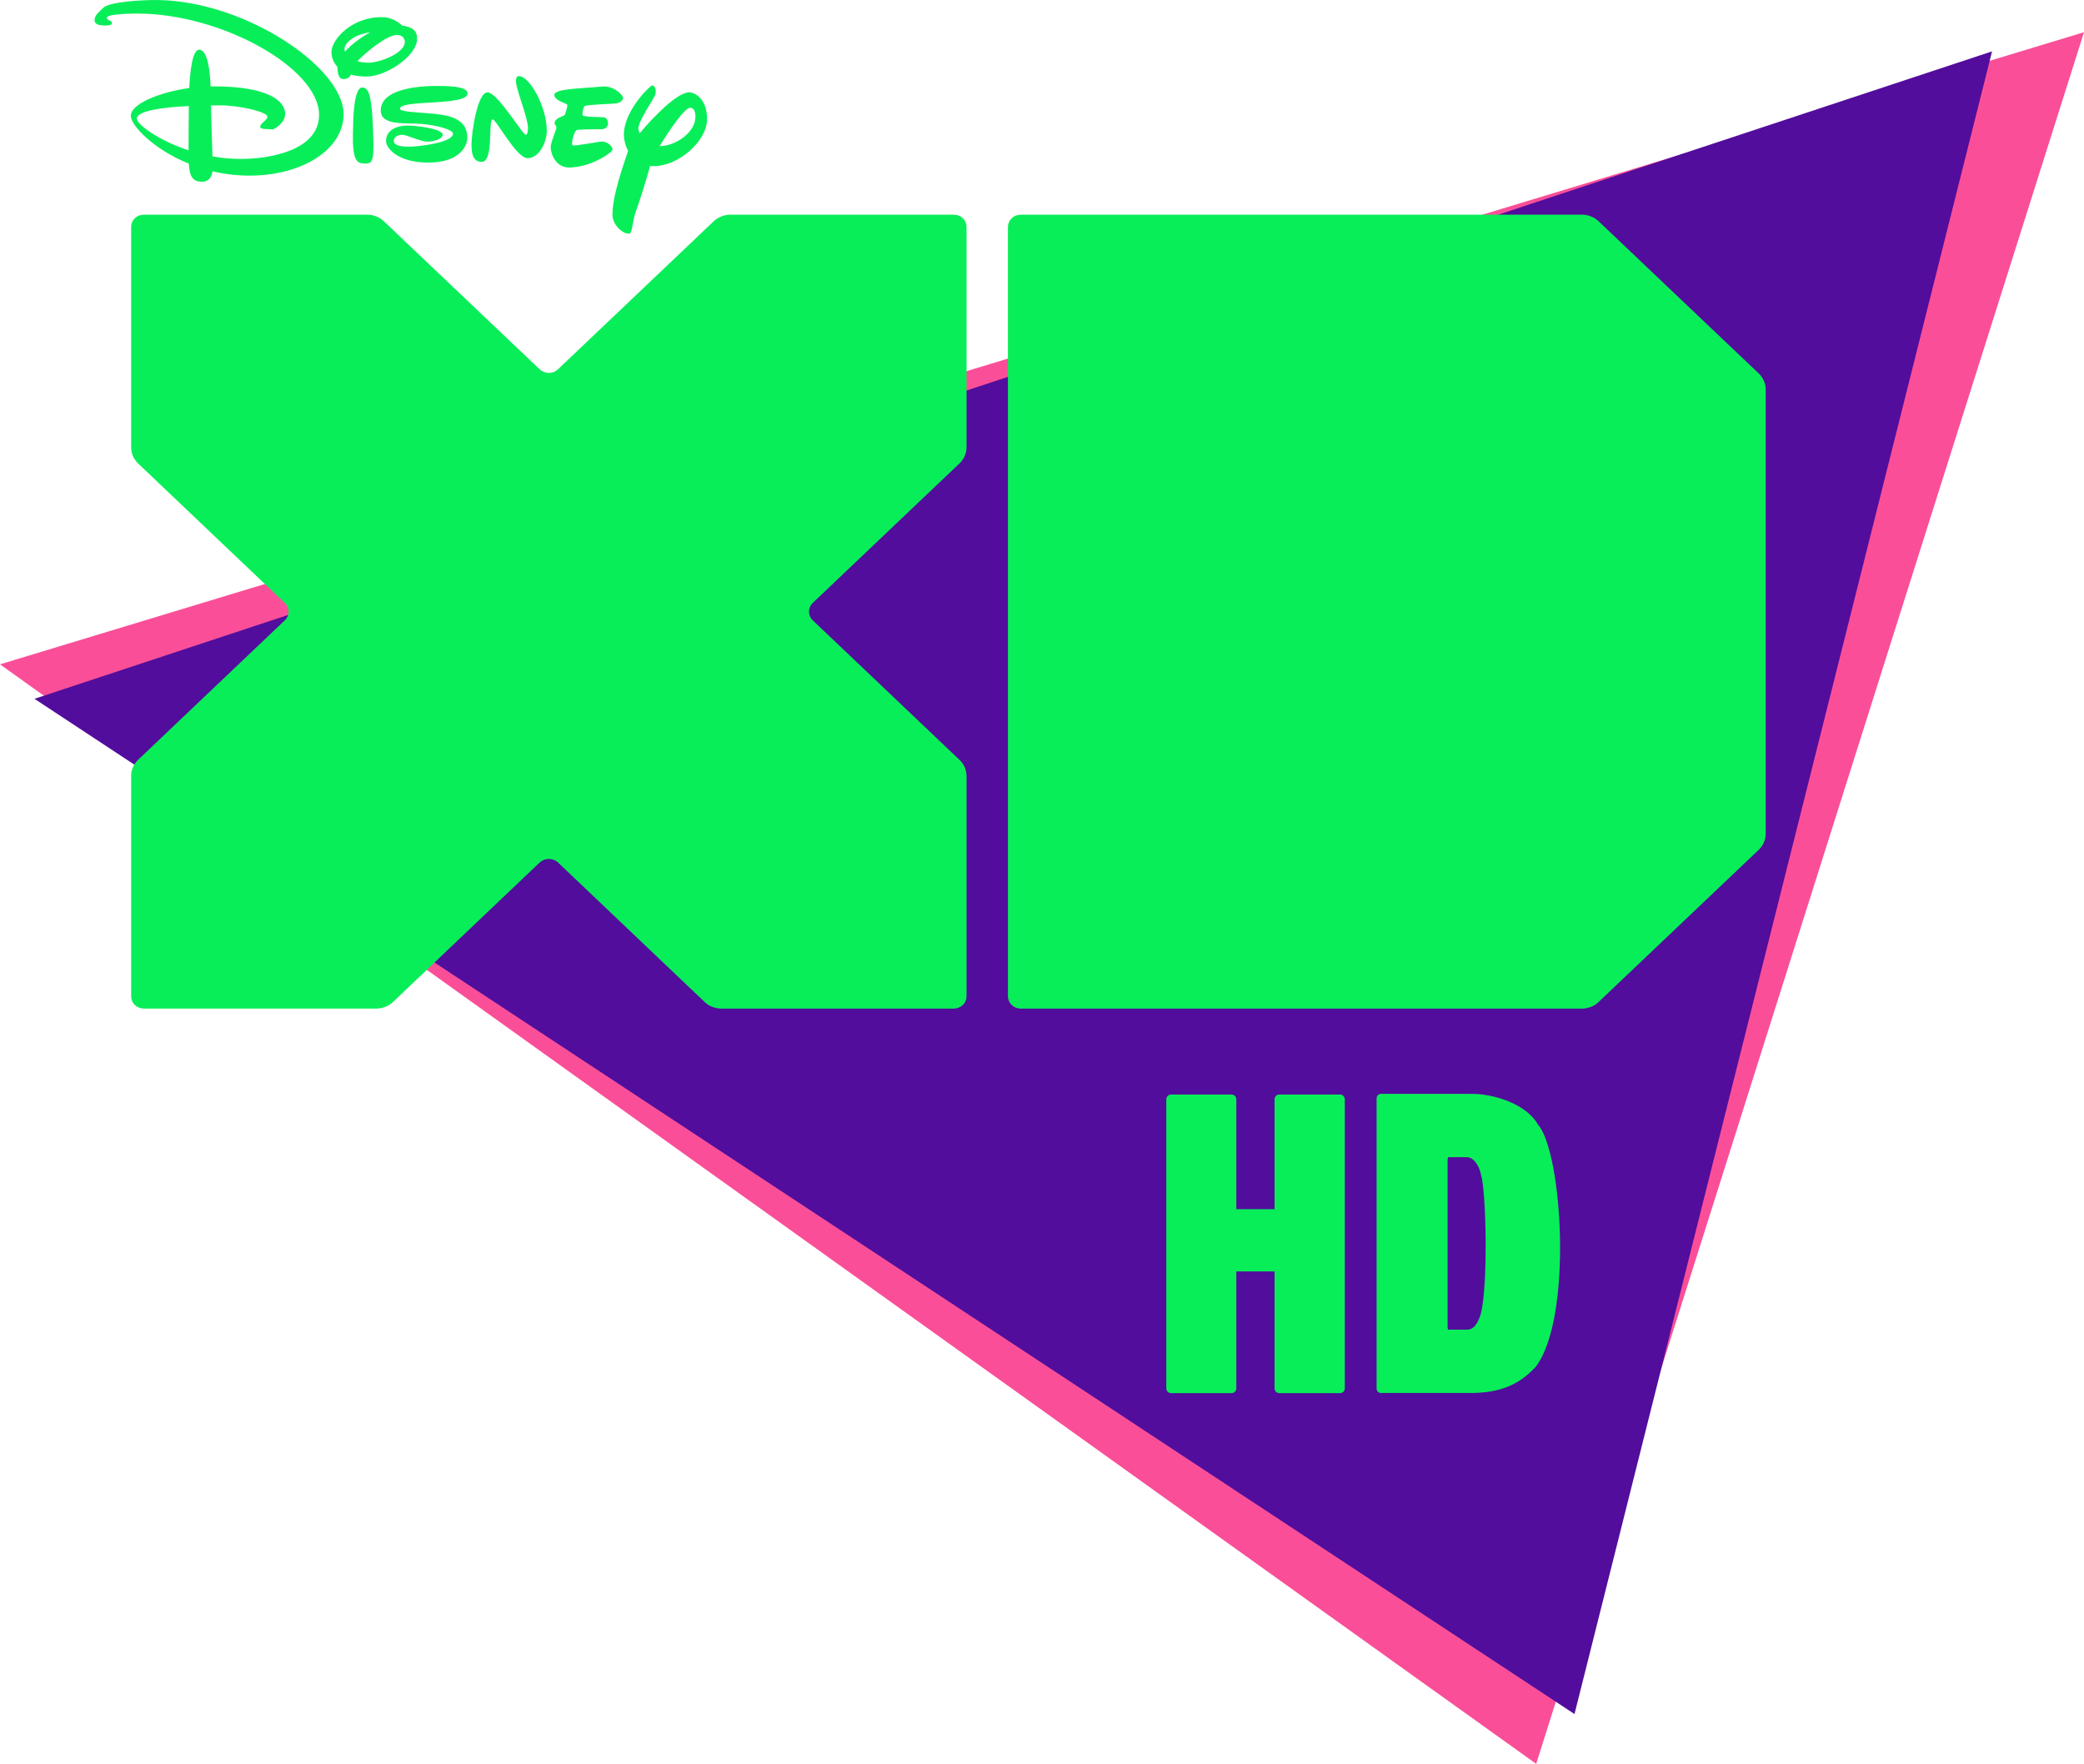
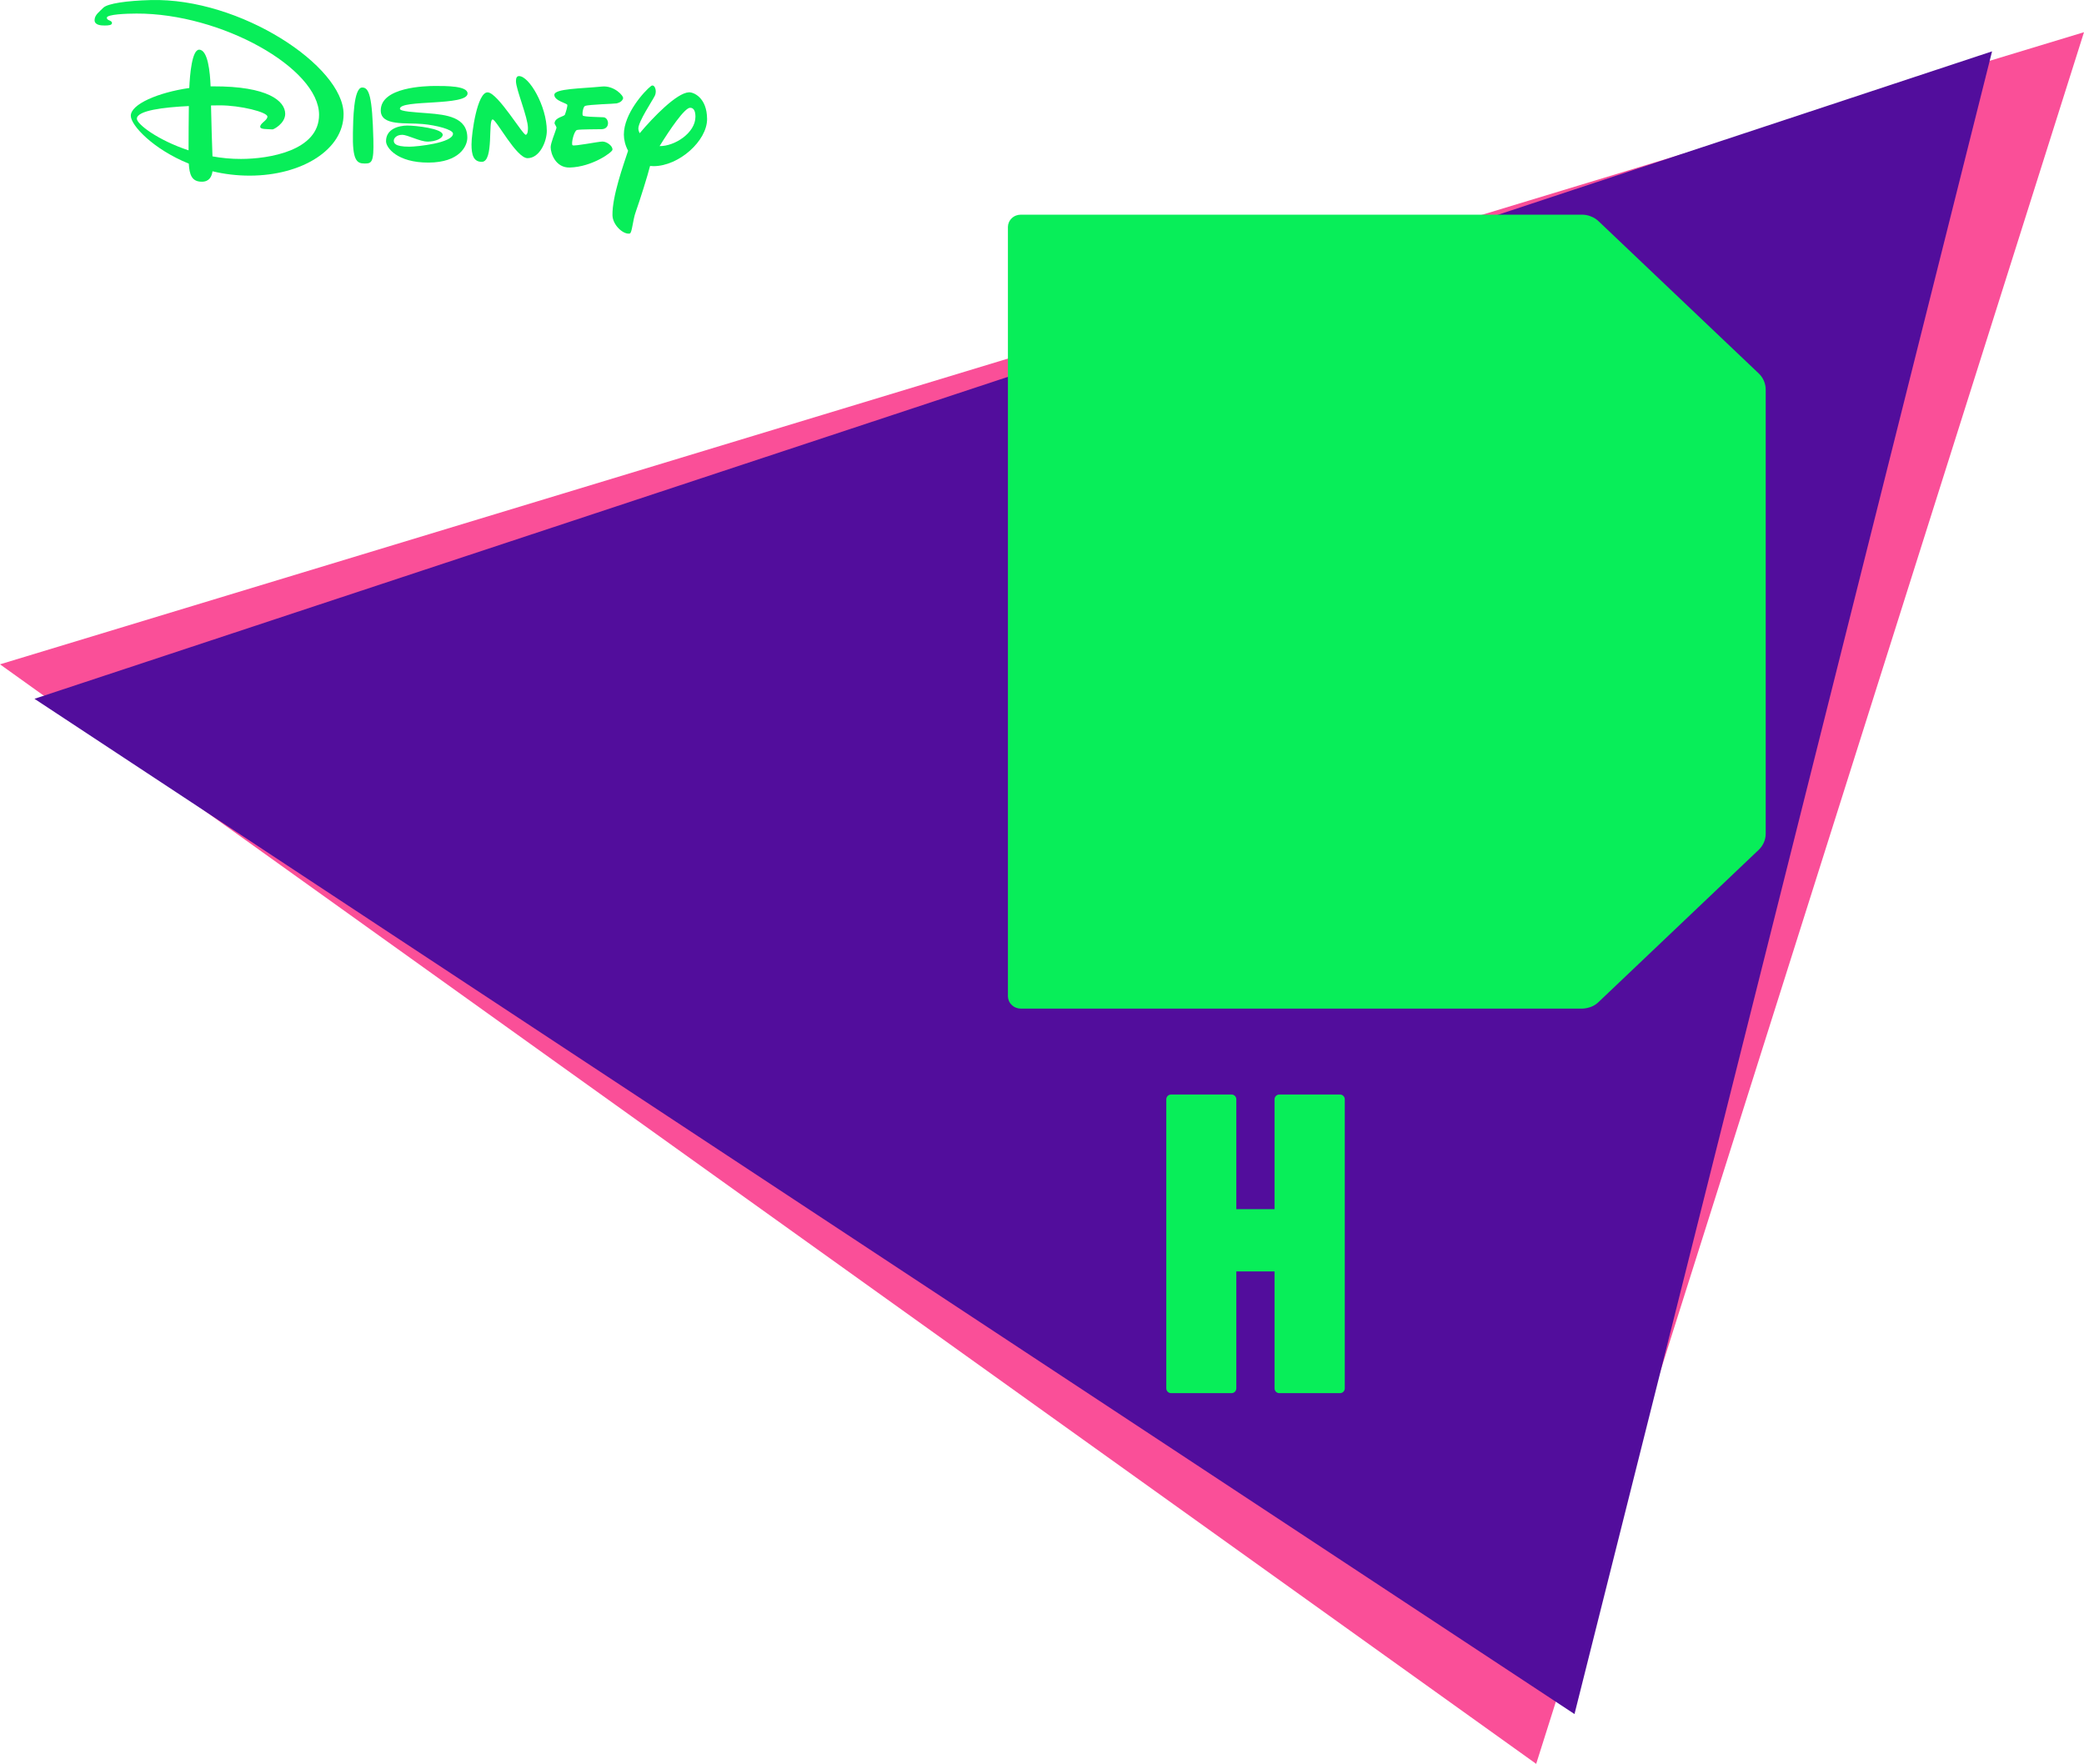
<svg xmlns="http://www.w3.org/2000/svg" xmlns:ns1="http://www.inkscape.org/namespaces/inkscape" xmlns:ns2="http://sodipodi.sourceforge.net/DTD/sodipodi-0.dtd" id="svg2985" version="1.1" ns1:version="0.48.5 r10040" width="2644.325" height="2237.975" ns2:docname="DXD-HD.png">
  <defs id="defs2989">

	
	
	
	
	
	
	
	
	
	
	
</defs>
  <ns2:namedview pagecolor="#ffffff" bordercolor="#666666" borderopacity="1" objecttolerance="10" gridtolerance="10" guidetolerance="10" ns1:pageopacity="0" ns1:pageshadow="2" ns1:window-width="1366" ns1:window-height="706" id="namedview2987" showgrid="false" fit-margin-top="0" fit-margin-left="0" fit-margin-right="0" fit-margin-bottom="0" ns1:zoom="0.081435394" ns1:cx="1874.4559" ns1:cy="1438.7109" ns1:window-x="-8" ns1:window-y="-8" ns1:window-maximized="1" ns1:current-layer="svg2985" />
  <g id="g3143" transform="translate(0,-2.025)">
    <path ns1:connector-curvature="0" id="path3103" d="M 0,844.924 2644.325,42.877 1949.218,2240 z" style="fill:#fa4f98;fill-opacity:1;stroke:none" />
    <path ns1:connector-curvature="0" id="path3105" d="M 1997.827,2176.808 43.748,888.672 2527.664,67.181 z" style="fill:#520d9c;fill-opacity:1;stroke:none" />
    <path style="fill:#08ee59;fill-opacity:1" ns1:connector-curvature="0" d="m 191.399,2.097 c -30.409,0.822 -54.863,4.312 -60.351,9.781 -4.777,4.956 -10.912,8.922 -11.039,15.545 -0.167,6.43 7.94,7.019 12.828,6.965 4.805,0 9.308,-0.393 9.249,-3.137 0,-3.679 -6.555,-2.893 -6.555,-6.724 0,-4.33 25.144,-5.294 37.679,-5.294 107.572,-0.357 231.447,69.241 231.641,128.308 0.167,45.822 -63.775,56.138 -99.029,56.138 -12.554,0.058 -24.684,-1.15 -36.21,-3.249 -0.591,-14.591 -1.484,-45.193 -1.877,-64.602 4.055,-0.058 7.868,-0.142 11.098,-0.142 26.144,-0.054 60.446,8.569 60.474,14.256 0,4.876 -9.142,8.282 -9.142,12.928 0.08,3.486 8.463,2.784 15.661,3.333 1.329,0.153 16.082,-7.587 16.066,-19.78 -0.092,-16.101 -21.537,-35.103 -91.609,-34.837 h -3.071 c -0.643,-18.11 -3.444,-46.532 -14.546,-46.517 -9.074,0.058 -11.725,31.424 -12.499,48.588 -39.325,5.651 -74.246,20.544 -74.186,35.263 0,12.03 28.148,42.289 73.575,60.723 0.805,13.656 3.559,22.986 16.558,22.924 9.424,0 12.558,-6.448 13.546,-13.238 14.705,3.508 30.655,5.582 47.57,5.527 65.933,-0.164 118.928,-33.098 118.729,-78.2 C 435.817,86.104 305.165,-0.836 191.399,2.097 M 173.675,152.693 c 0,-10.509 34.234,-14.609 65.961,-16.105 -0.19,16.545 -0.429,40.251 -0.373,56.182 -39.024,-12.852 -65.588,-33.269 -65.588,-40.077" id="path3002" />
    <path style="fill:#08ee59;fill-opacity:1" ns1:connector-curvature="0" d="m 459.584,113.049 c -11.114,0.113 -11.459,42.1 -11.773,57.437 -0.746,34.921 4.801,39.003 14.764,39.003 8.908,0 11.947,-1.008 11.185,-30.245 -1.401,-55.52 -5.428,-66.195 -14.177,-66.195" id="path3004" />
-     <path style="fill:#08ee59;fill-opacity:1" ns1:connector-curvature="0" d="m 465.441,99.134 c 24.62,-0.113 63.969,-26.293 63.826,-48.024 0,-9.763 -5.42,-14.82 -18.839,-16.567 -5.71,-5.087 -14.018,-10.807 -26.414,-10.778 -38.452,0.098 -63.406,28.764 -63.406,44.276 0.015,5.826 1.98,12.823 7.495,18.67 0.242,12.481 3.44,15.701 7.769,15.701 4.845,0 7.777,-2.62 9.566,-5.735 5.48,1.608 12.086,2.511 20.002,2.456 m 2.492,-17.553 c -5.662,0 -10.408,-0.717 -14.471,-1.91 10.943,-11.455 37.274,-33.207 50.256,-33.261 8.447,0 9.959,6.324 9.959,8.722 0,14.504 -31.965,26.392 -45.745,26.45 m 1.829,-38.694 c -11.753,6.542 -23.843,15.537 -32.008,24.594 -0.357,-1.164 -0.611,-2.347 -0.611,-3.431 0,-6.972 10.916,-17.859 32.62,-21.163" id="path3006" />
    <path style="fill:#08ee59;fill-opacity:1" ns1:connector-curvature="0" d="m 593.276,120.592 c 0,-9.617 -26.707,-9.519 -41.749,-9.504 -11.277,0.084 -68.457,1.263 -68.397,31.093 0.043,20.122 32.084,15.195 53.324,17.204 17.26,1.601 38.23,6.939 38.357,12.193 0,11.866 -45.852,16.56 -55.236,16.56 -19.486,0.106 -19.879,-5.145 -19.879,-7.834 0,-2.689 3.23,-7.216 10.547,-7.216 7.257,-0.025 22.228,8.642 32.619,8.613 10.261,-0.087 18.875,-4.305 18.875,-8.642 0,-7.936 -34.234,-11.731 -44.852,-11.731 -11.158,0.069 -27.148,4.323 -27.061,19.918 0,8.107 14.181,27.229 54.01,27.057 39.266,-0.16 49.193,-20.93 49.138,-31.639 -0.06,-26.05 -26.584,-29.07 -49.689,-30.922 -17.324,-1.394 -35.913,-2.183 -35.849,-5.749 0.135,-11.913 85.844,-3.188 85.844,-19.402" id="path3008" />
    <path style="fill:#08ee59;fill-opacity:1" ns1:connector-curvature="0" d="m 658.539,98.567 c -3.23,0 -3.845,3.195 -3.845,6.572 0,10.305 15.209,45.757 15.209,59.395 0,2.78 -0.238,7.805 -2.619,8.511 -3.619,0.979 -35.238,-52.903 -48.312,-53.824 -13.495,-0.975 -20.756,52.852 -20.688,66.112 0,13.139 2.547,22.076 13.086,22.021 15.562,0 7.507,-53.747 13.76,-53.747 4.654,0 30.108,49.159 44.293,49.104 15.344,-0.044 24.438,-21.09 24.406,-34.761 -0.084,-31.26 -22.367,-69.496 -35.29,-69.383" id="path3010" />
    <path style="fill:#08ee59;fill-opacity:1" ns1:connector-curvature="0" d="m 764.524,181.624 c -5.424,0 -36.036,6.335 -38.047,4.668 -2.035,-1.743 1.805,-18.23 5.618,-19.318 3.837,-1.092 27.775,-0.822 31.58,-1.037 11.114,-0.589 9.015,-14.591 2.151,-15.123 -3.496,-0.298 -25.081,-0.357 -26.319,-2.216 -1.127,-1.812 0.401,-11.164 2.762,-12.128 4.968,-1.958 37.813,-2.704 40.297,-3.289 4.095,-1.012 7.071,-3.02 8.059,-6.27 0.972,-3.293 -11.411,-16.607 -26.743,-15.097 -26.366,2.66 -60.501,2.547 -60.501,10.585 0,7.547 16.046,10.581 16.455,12.677 0.421,2.012 -2.067,9.846 -3.008,12.317 -0.94,2.62 -12.415,3.424 -13.165,10.727 -0.163,1.725 2.865,4.356 2.337,6.47 -1.821,6.175 -7.313,18.961 -7.297,24.223 0,8.191 6.507,26.377 24.362,25.758 28.294,-0.804 53.621,-19.223 54.05,-22.473 0.591,-4.821 -7.162,-10.476 -12.59,-10.476" id="path3012" />
    <path style="fill:#08ee59;fill-opacity:1" ns1:connector-curvature="0" d="m 874.083,119.144 c -15.439,0.782 -45.082,31.311 -62.374,51.895 -1.099,-2.114 -1.706,-4.148 -1.706,-5.946 -0.039,-8.791 17.506,-34.822 20.78,-41.379 3.42,-6.75 -0.417,-15.777 -4.714,-12.528 -8.198,6.28 -34.536,34.983 -34.472,61.676 0,6.142 1.71,13.591 5.368,20.435 -5.849,17.892 -20.268,57.736 -19.819,81.878 0.27,12.463 13.776,24.714 21.914,23.16 3.091,-0.68 3.694,-17.069 7.836,-28.131 5.658,-15.974 14.808,-45.178 17.95,-57.615 1.476,0.149 2.96,0.258 4.555,0.258 32.151,-0.109 67.862,-32.203 67.802,-59.773 -0.111,-27.672 -17.633,-34.273 -23.121,-33.931 m -37.139,68.259 c 12.967,-20.974 31.822,-48.752 38.766,-48.642 4.861,0 6.717,4.636 6.717,11.411 0,20.522 -26.469,37.519 -45.483,37.231" id="path3014" />
-     <path style="fill:#08ee59;fill-opacity:1" ns1:connector-curvature="0" d="m 1226.411,1266.242 v -280.077 c -0.121,-3.673 -0.899,-7.218 -2.328,-10.72 -1.608,-3.673 -4.072,-7.037 -6.883,-9.587 L 1031.32,789.147 c -6.412,-6.143 -6.412,-16.104 0,-22.16 l 185.88,-176.736 c 2.811,-2.67 5.271,-5.827 6.883,-9.598 1.425,-3.491 2.285,-7.189 2.328,-10.738 V 289.915 c 0,-4.018 -1.573,-8.039 -4.788,-11.051 -3.274,-3.081 -7.541,-4.465 -11.624,-4.465 H 926.748 c -3.768,0 -7.517,0.603 -11.208,2.18 -3.967,1.395 -7.323,3.734 -10.137,6.365 l -197.407,187.642 c -6.431,6.128 -16.779,6.128 -23.295,-0.058 L 487.251,282.943 c -2.745,-2.63 -6.163,-4.97 -10.024,-6.365 -3.741,-1.577 -7.486,-2.18 -11.317,-2.18 H 182.803 c -4.123,0 -8.413,1.38 -11.597,4.465 -3.29,3.015 -4.784,7.037 -4.784,10.996 v 280.055 c 0.015,3.546 0.763,7.247 2.262,10.738 1.616,3.771 3.99,6.928 6.75,9.598 l 185.888,176.736 c 6.544,6.056 6.544,16.013 0,22.16 L 175.434,965.858 c -2.76,2.594 -5.135,5.914 -6.75,9.587 -1.495,3.502 -2.246,7.091 -2.262,10.72 v 280.077 c 0,3.953 1.542,7.978 4.784,10.949 3.184,3.055 7.471,4.57 11.597,4.57 h 294.544 c 3.862,-0.083 7.615,-0.799 11.399,-2.158 3.858,-1.471 7.249,-3.705 10.11,-6.448 l 185.845,-176.704 c 6.517,-6.15 16.864,-6.15 23.393,-0.055 l 185.81,176.755 c 2.764,2.746 6.182,4.977 10.118,6.448 3.784,1.359 7.552,2.071 11.356,2.158 h 294.626 c 4.088,0 8.354,-1.515 11.624,-4.57 3.208,-2.968 4.784,-6.993 4.784,-10.945" id="path3016" />
    <path style="fill:#08ee59;fill-opacity:1" ns1:connector-curvature="0" d="m 2007.335,1281.758 c 3.71,-0.083 7.494,-0.799 11.235,-2.158 3.979,-1.471 7.33,-3.705 10.063,-6.448 l 203.161,-193.069 c 2.632,-2.55 4.777,-5.689 6.338,-9.191 1.592,-3.676 2.328,-7.458 2.328,-11.272 V 496.439 c 0,-3.778 -0.732,-7.534 -2.328,-11.269 -1.561,-3.531 -3.706,-6.641 -6.338,-9.151 L 2028.633,282.951 c -2.733,-2.63 -6.081,-4.941 -10.063,-6.365 -3.741,-1.577 -7.525,-2.18 -11.235,-2.18 h -711.898 c -4.22,0 -8.366,1.38 -11.566,4.465 -3.258,3.044 -4.882,7.037 -4.952,10.996 V 1266.246 c 0.074,3.952 1.697,7.978 4.952,10.949 3.196,3.055 7.346,4.57 11.566,4.57 h 711.898 z" id="path3018" />
    <path ns2:nodetypes="ssssssccssssssssccsss" ns1:connector-curvature="0" id="rect3107" d="m 1485.969,1390.75 c -3.378,0 -6.094,2.716 -6.094,6.094 l 0,366.719 c 0,3.378 2.716,6.094 6.094,6.094 l 76.656,0 c 3.378,0 6.094,-2.716 6.094,-6.094 l 0,-148.344 48.518,0 0,148.344 c 0,3.378 2.716,6.094 6.094,6.094 l 76.92,0 c 3.378,0 6.094,-2.716 6.094,-6.094 l 0,-366.719 c 0,-3.378 -2.716,-6.094 -6.094,-6.094 l -76.92,0 c -3.378,0 -6.094,2.716 -6.094,6.094 l 0,139.375 -48.518,0 0,-139.375 c 0,-3.378 -2.716,-6.094 -6.094,-6.094 z" style="fill:#08ee59;fill-opacity:1;fill-rule:evenodd;stroke:none" />
-     <path id="rect3121" d="m 1752,1389.938 c -2.93,0 -5.281,2.636 -5.281,5.906 l 0,367.687 c 0,3.27 2.351,5.906 5.281,5.906 l 29.219,0 53,0 26.187,0 c 0.597,0 1.189,-0.021 1.781,-0.031 l 0,0.031 c 35.274,0.472 62.928,-7.148 86.75,-33.625 46.776,-61.983 33.589,-271.616 2.594,-306.906 -14.658,-25.793 -54.145,-38.076 -80.219,-38.906 -3.505,-0.097 -7.197,-0.062 -10.906,-0.062 l -26.187,0 -53,0 -29.219,0 z m 85.906,80.312 6.063,0 11,0 5.406,0 c 0.769,0 1.554,0.01 2.281,0.062 5.409,0.479 13.584,7.53 16.625,22.406 6.43,20.354 9.172,141.283 -0.531,177.031 -4.942,15.27 -10.683,19.648 -18,19.375 -0.123,0.01 -0.251,0 -0.375,0 l -5.406,0 -11,0 -6.063,0 c -0.608,0 -1.094,-1.52 -1.094,-3.406 l 0,-212.063 c 0,-1.886 0.486,-3.406 1.094,-3.406 z" style="fill:#08ee59;fill-opacity:1;fill-rule:evenodd;stroke:none" ns1:connector-curvature="0" />
  </g>
</svg>